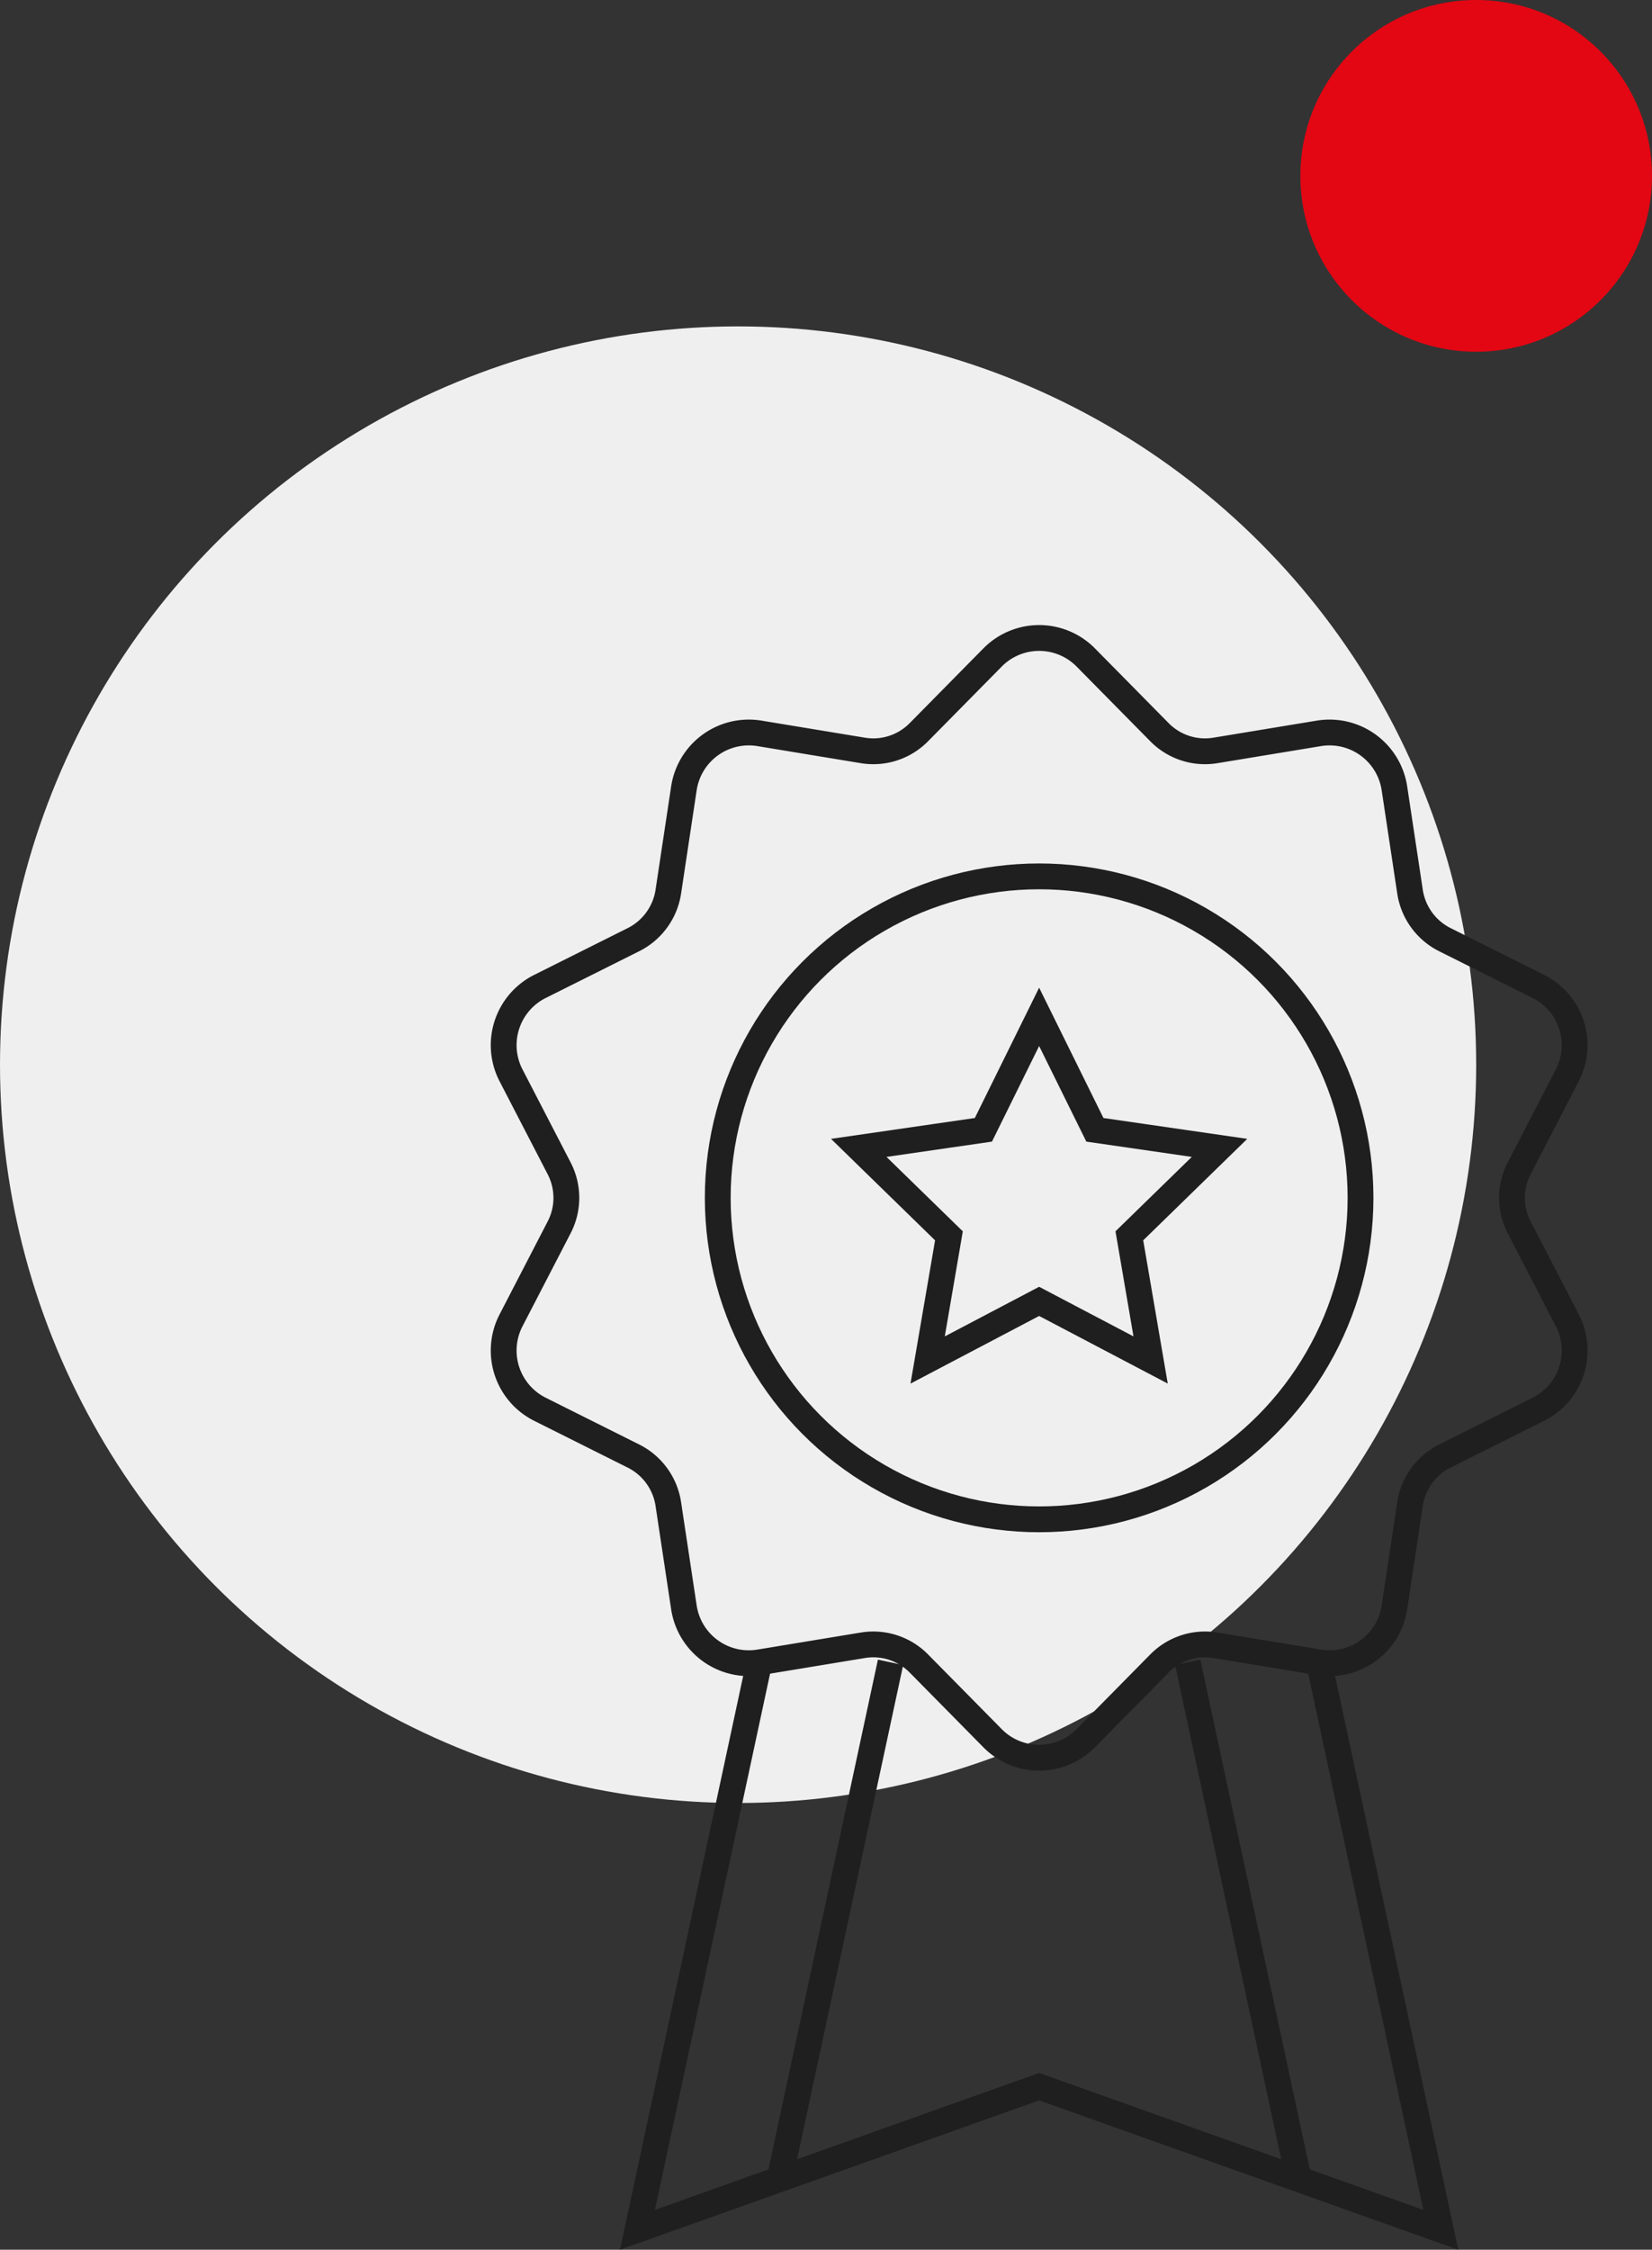
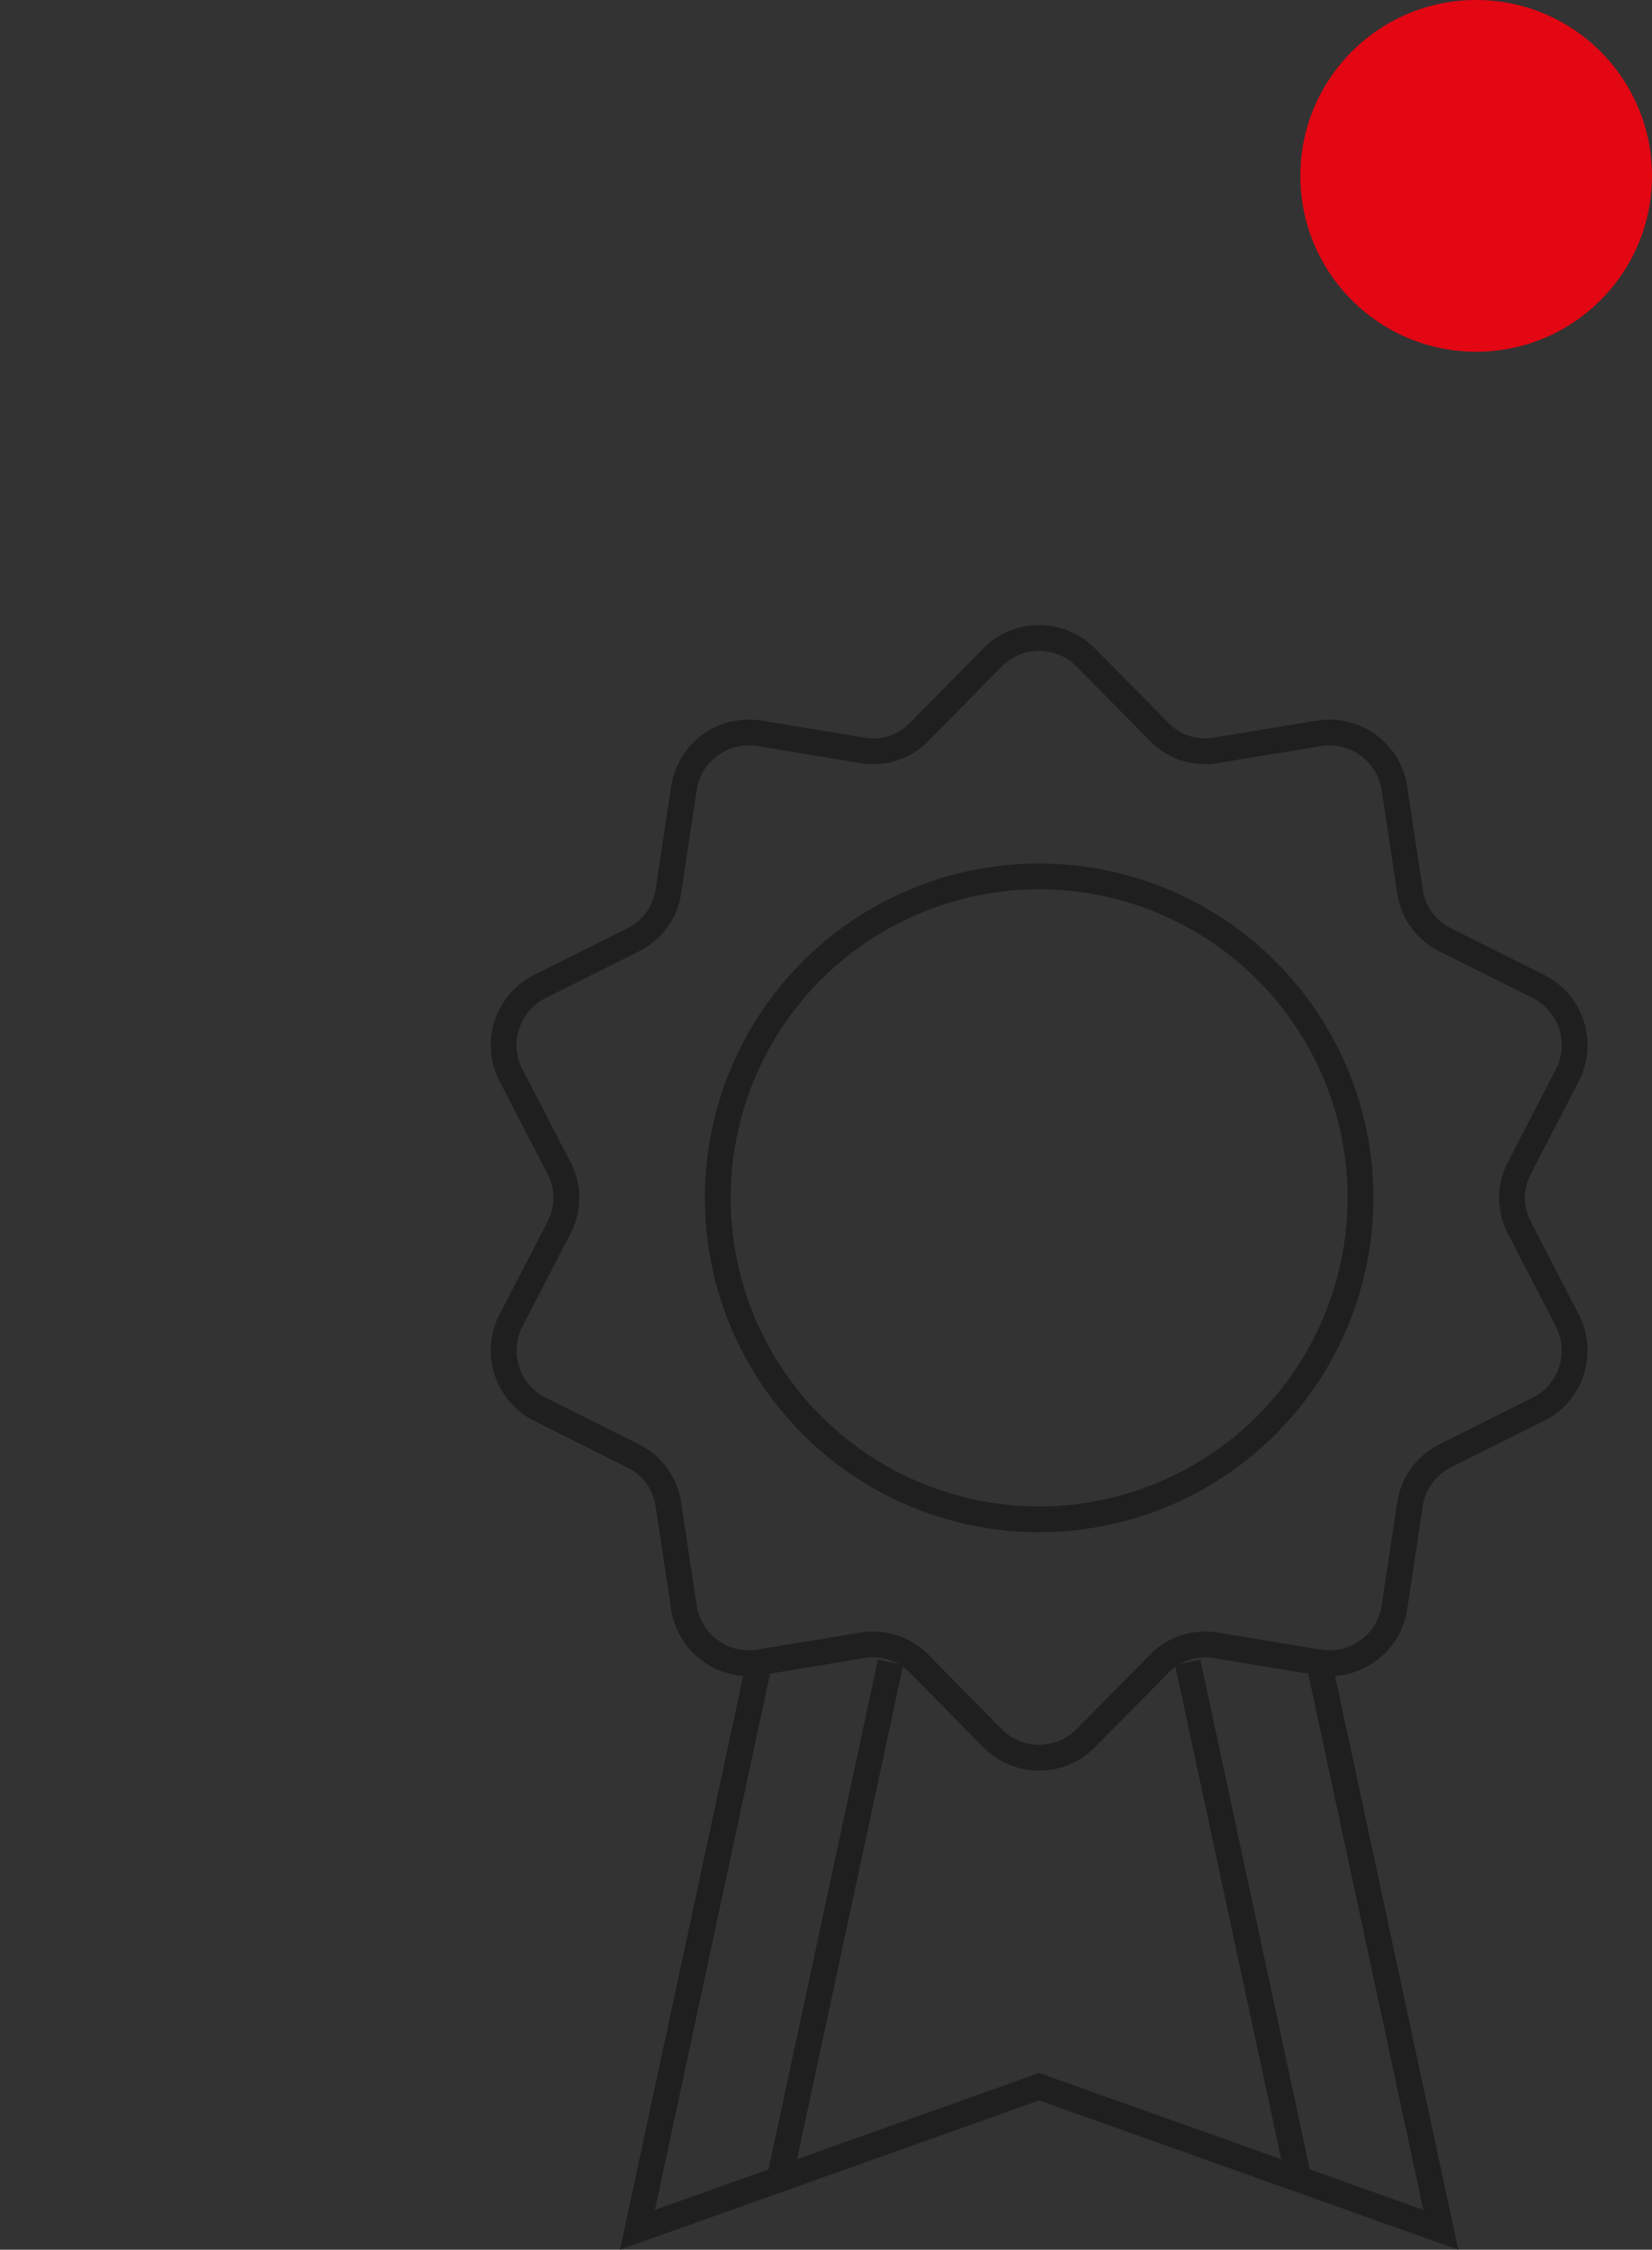
<svg xmlns="http://www.w3.org/2000/svg" width="128.003" height="174.267" viewBox="0 0 128.003 174.267">
  <rect x="0" y="0" width="128.003" height="174.267" fill="#333333" stroke="none" />
  <g transform="translate(-1208.115 -545.297)">
-     <circle cx="57.19" cy="57.19" r="57.19" transform="translate(1208.115 570.58)" fill="#efefef" />
    <circle cx="13.623" cy="13.623" r="13.623" transform="translate(1308.872 545.297)" fill="#e30613" />
    <path d="M1325.828,640.372a4.954,4.954,0,0,1,0-4.574l3.729-7.208a5.085,5.085,0,0,0-2.239-6.879l-7.249-3.626a4.989,4.989,0,0,1-2.7-3.715l-1.209-8.011a5.085,5.085,0,0,0-5.847-4.255l-8.011,1.321a4.953,4.953,0,0,1-4.353-1.416l-5.7-5.778a5.072,5.072,0,0,0-7.231,0l-5.7,5.778a4.953,4.953,0,0,1-4.353,1.416l-8.011-1.321a5.085,5.085,0,0,0-5.847,4.255l-1.209,8.014a4.988,4.988,0,0,1-2.7,3.712l-7.25,3.626a5.085,5.085,0,0,0-2.239,6.879l3.73,7.208a4.96,4.96,0,0,1,0,4.574l-3.73,7.207a5.086,5.086,0,0,0,2.239,6.88l7.25,3.626a4.986,4.986,0,0,1,2.7,3.714l1.209,8.011a5.085,5.085,0,0,0,5.847,4.255l8.011-1.321a4.956,4.956,0,0,1,4.353,1.416l5.7,5.778a5.072,5.072,0,0,0,7.231,0l5.7-5.778a4.956,4.956,0,0,1,4.353-1.416l8.011,1.321a5.085,5.085,0,0,0,5.847-4.255l1.209-8.014a4.987,4.987,0,0,1,2.7-3.711l7.249-3.626a5.086,5.086,0,0,0,2.239-6.88Z" fill="none" stroke="#1f1f1f" stroke-miterlimit="10" stroke-width="2" />
    <circle cx="24.902" cy="24.902" r="24.902" transform="translate(1263.729 613.183)" fill="none" stroke="#1f1f1f" stroke-miterlimit="10" stroke-width="2" />
    <line x1="8.598" y2="40.033" transform="translate(1268.519 674.065)" fill="none" stroke="#1f1f1f" stroke-miterlimit="10" stroke-width="2" />
    <path d="M1310.313,674.065l9.441,43.956-31.123-11.086-31.124,11.086,9.441-43.956" fill="none" stroke="#1f1f1f" stroke-miterlimit="10" stroke-width="2" />
    <line x2="8.598" y2="40.033" transform="translate(1300.144 674.065)" fill="none" stroke="#1f1f1f" stroke-miterlimit="10" stroke-width="2" />
-     <path d="M1279.992,650.645l6.318-3.321,2.321-1.22,3.31,1.74h0l5.328,2.8-1.648-9.618,6.987-6.812-9.657-1.4-4.32-8.75-4.319,8.75-9.657,1.4,6.987,6.813Z" fill="none" stroke="#1f1f1f" stroke-miterlimit="10" stroke-width="2" />
  </g>
</svg>